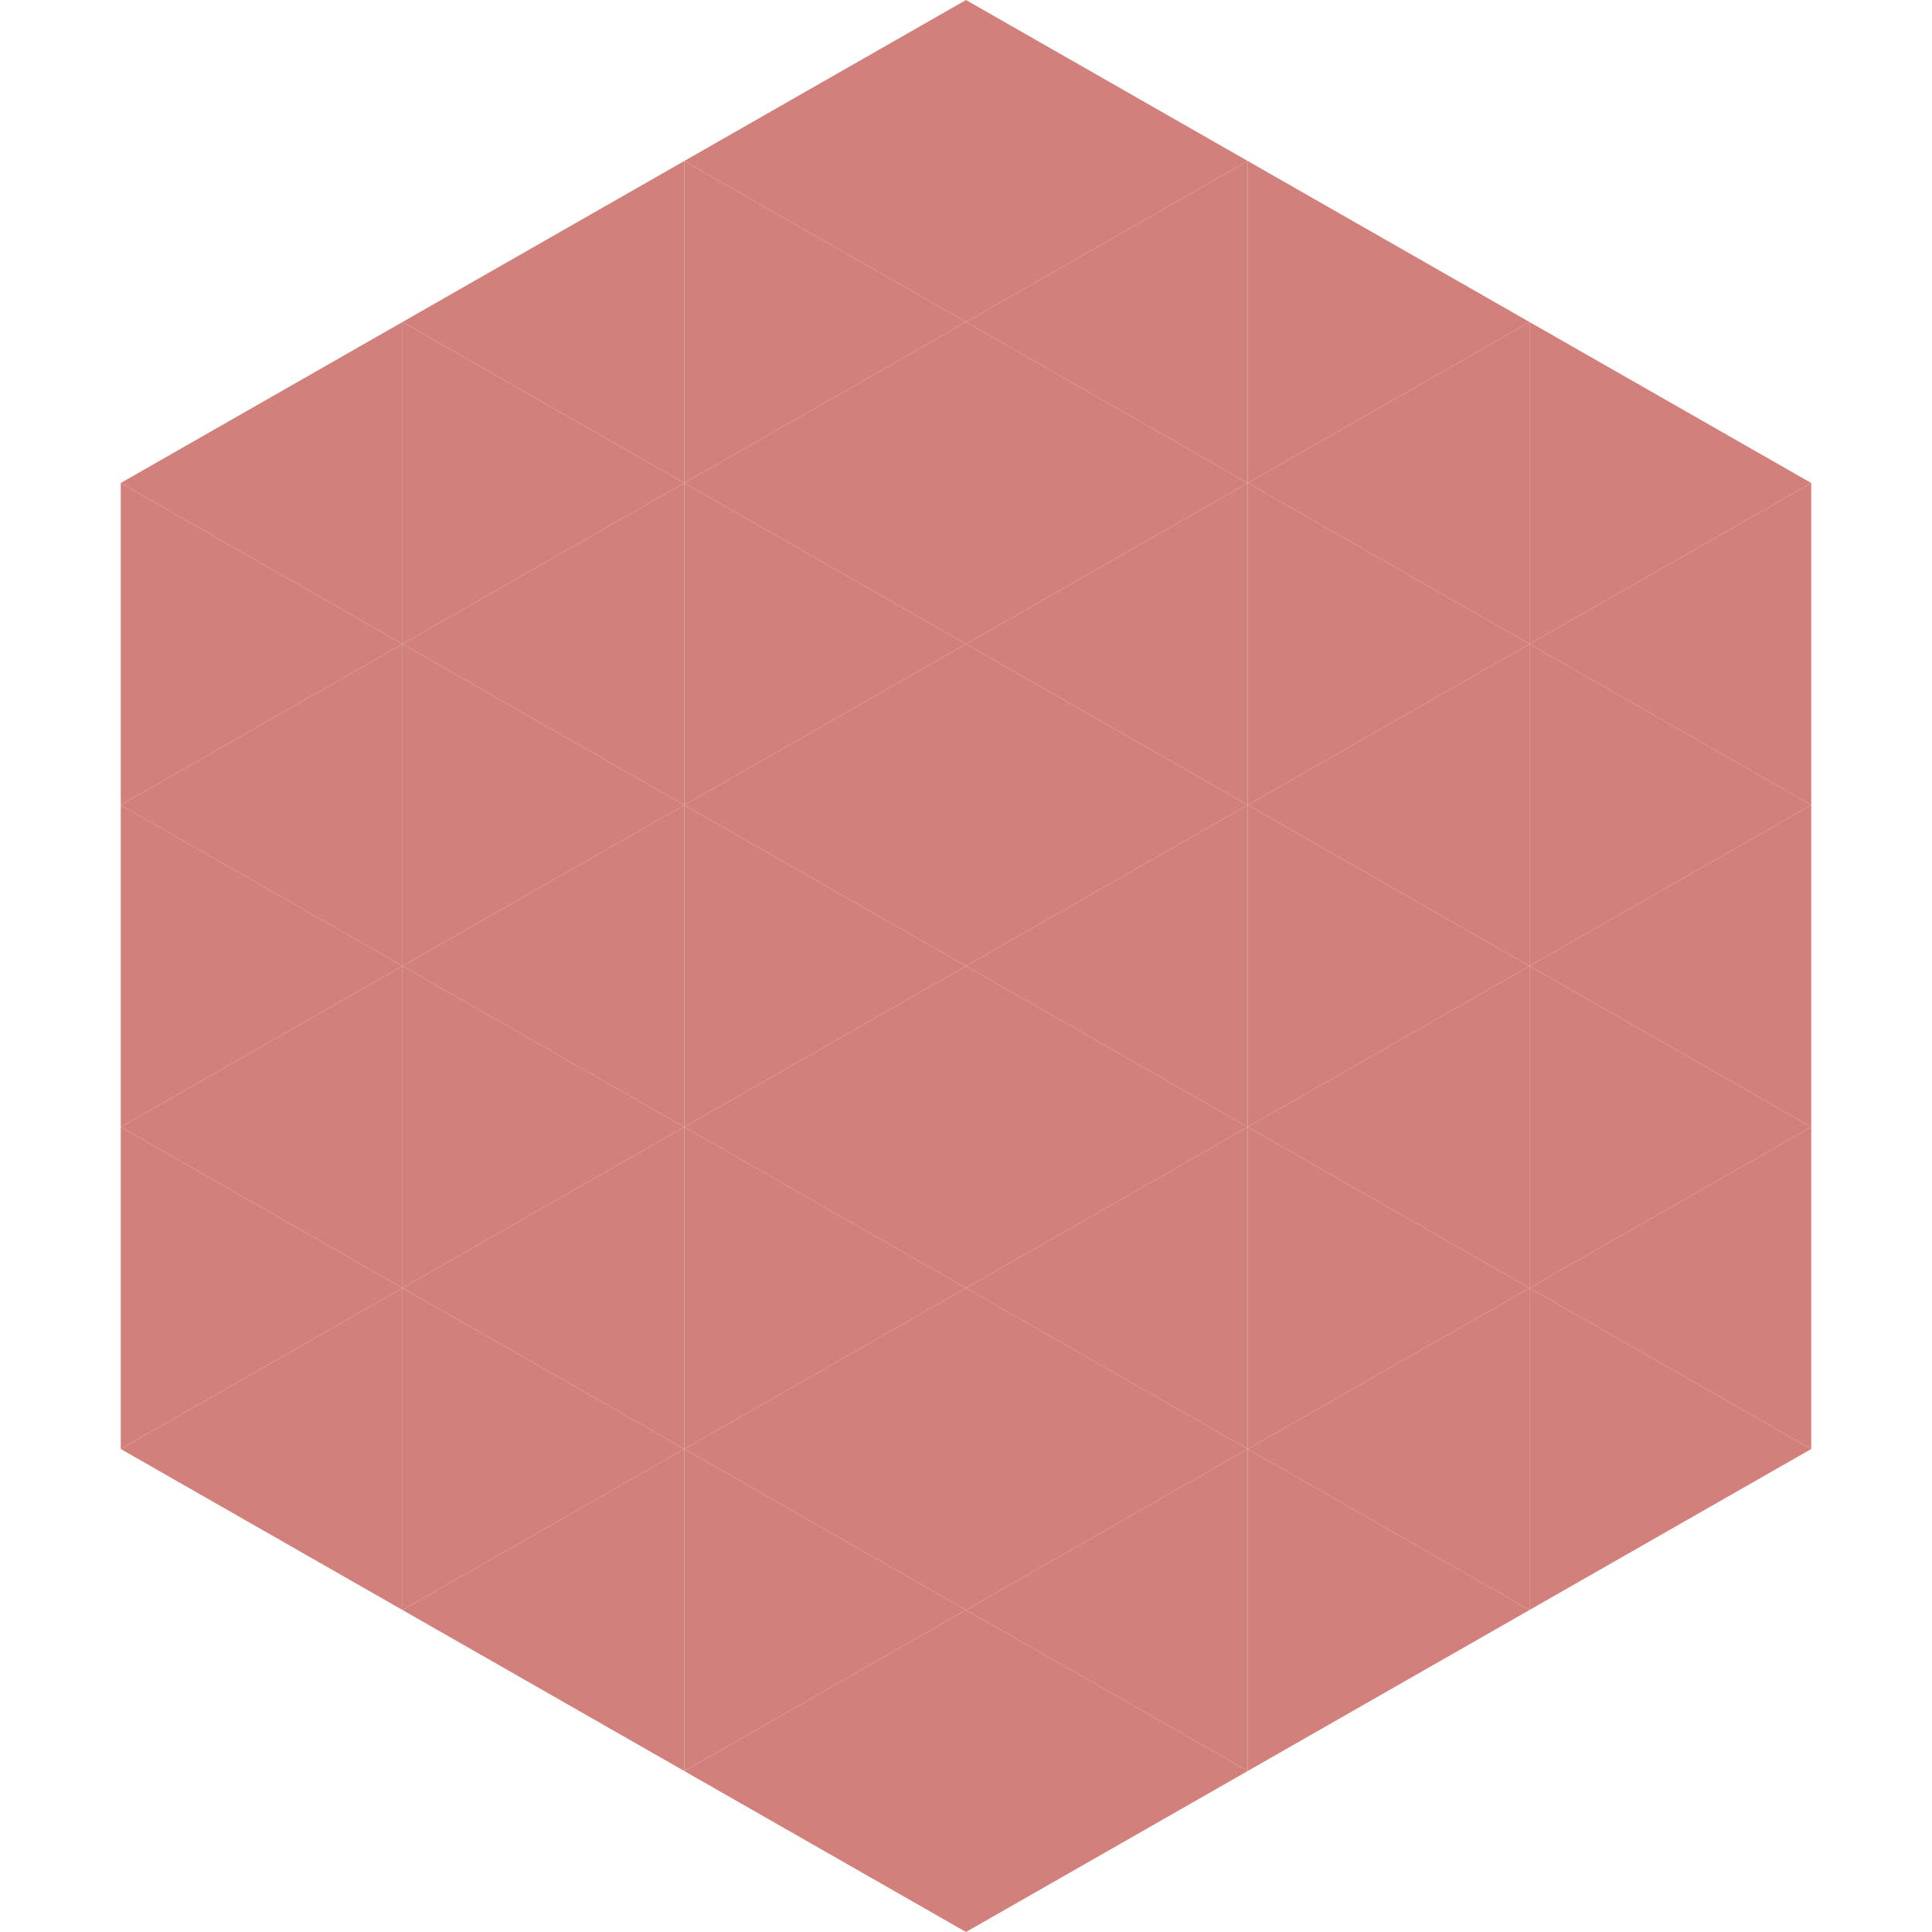
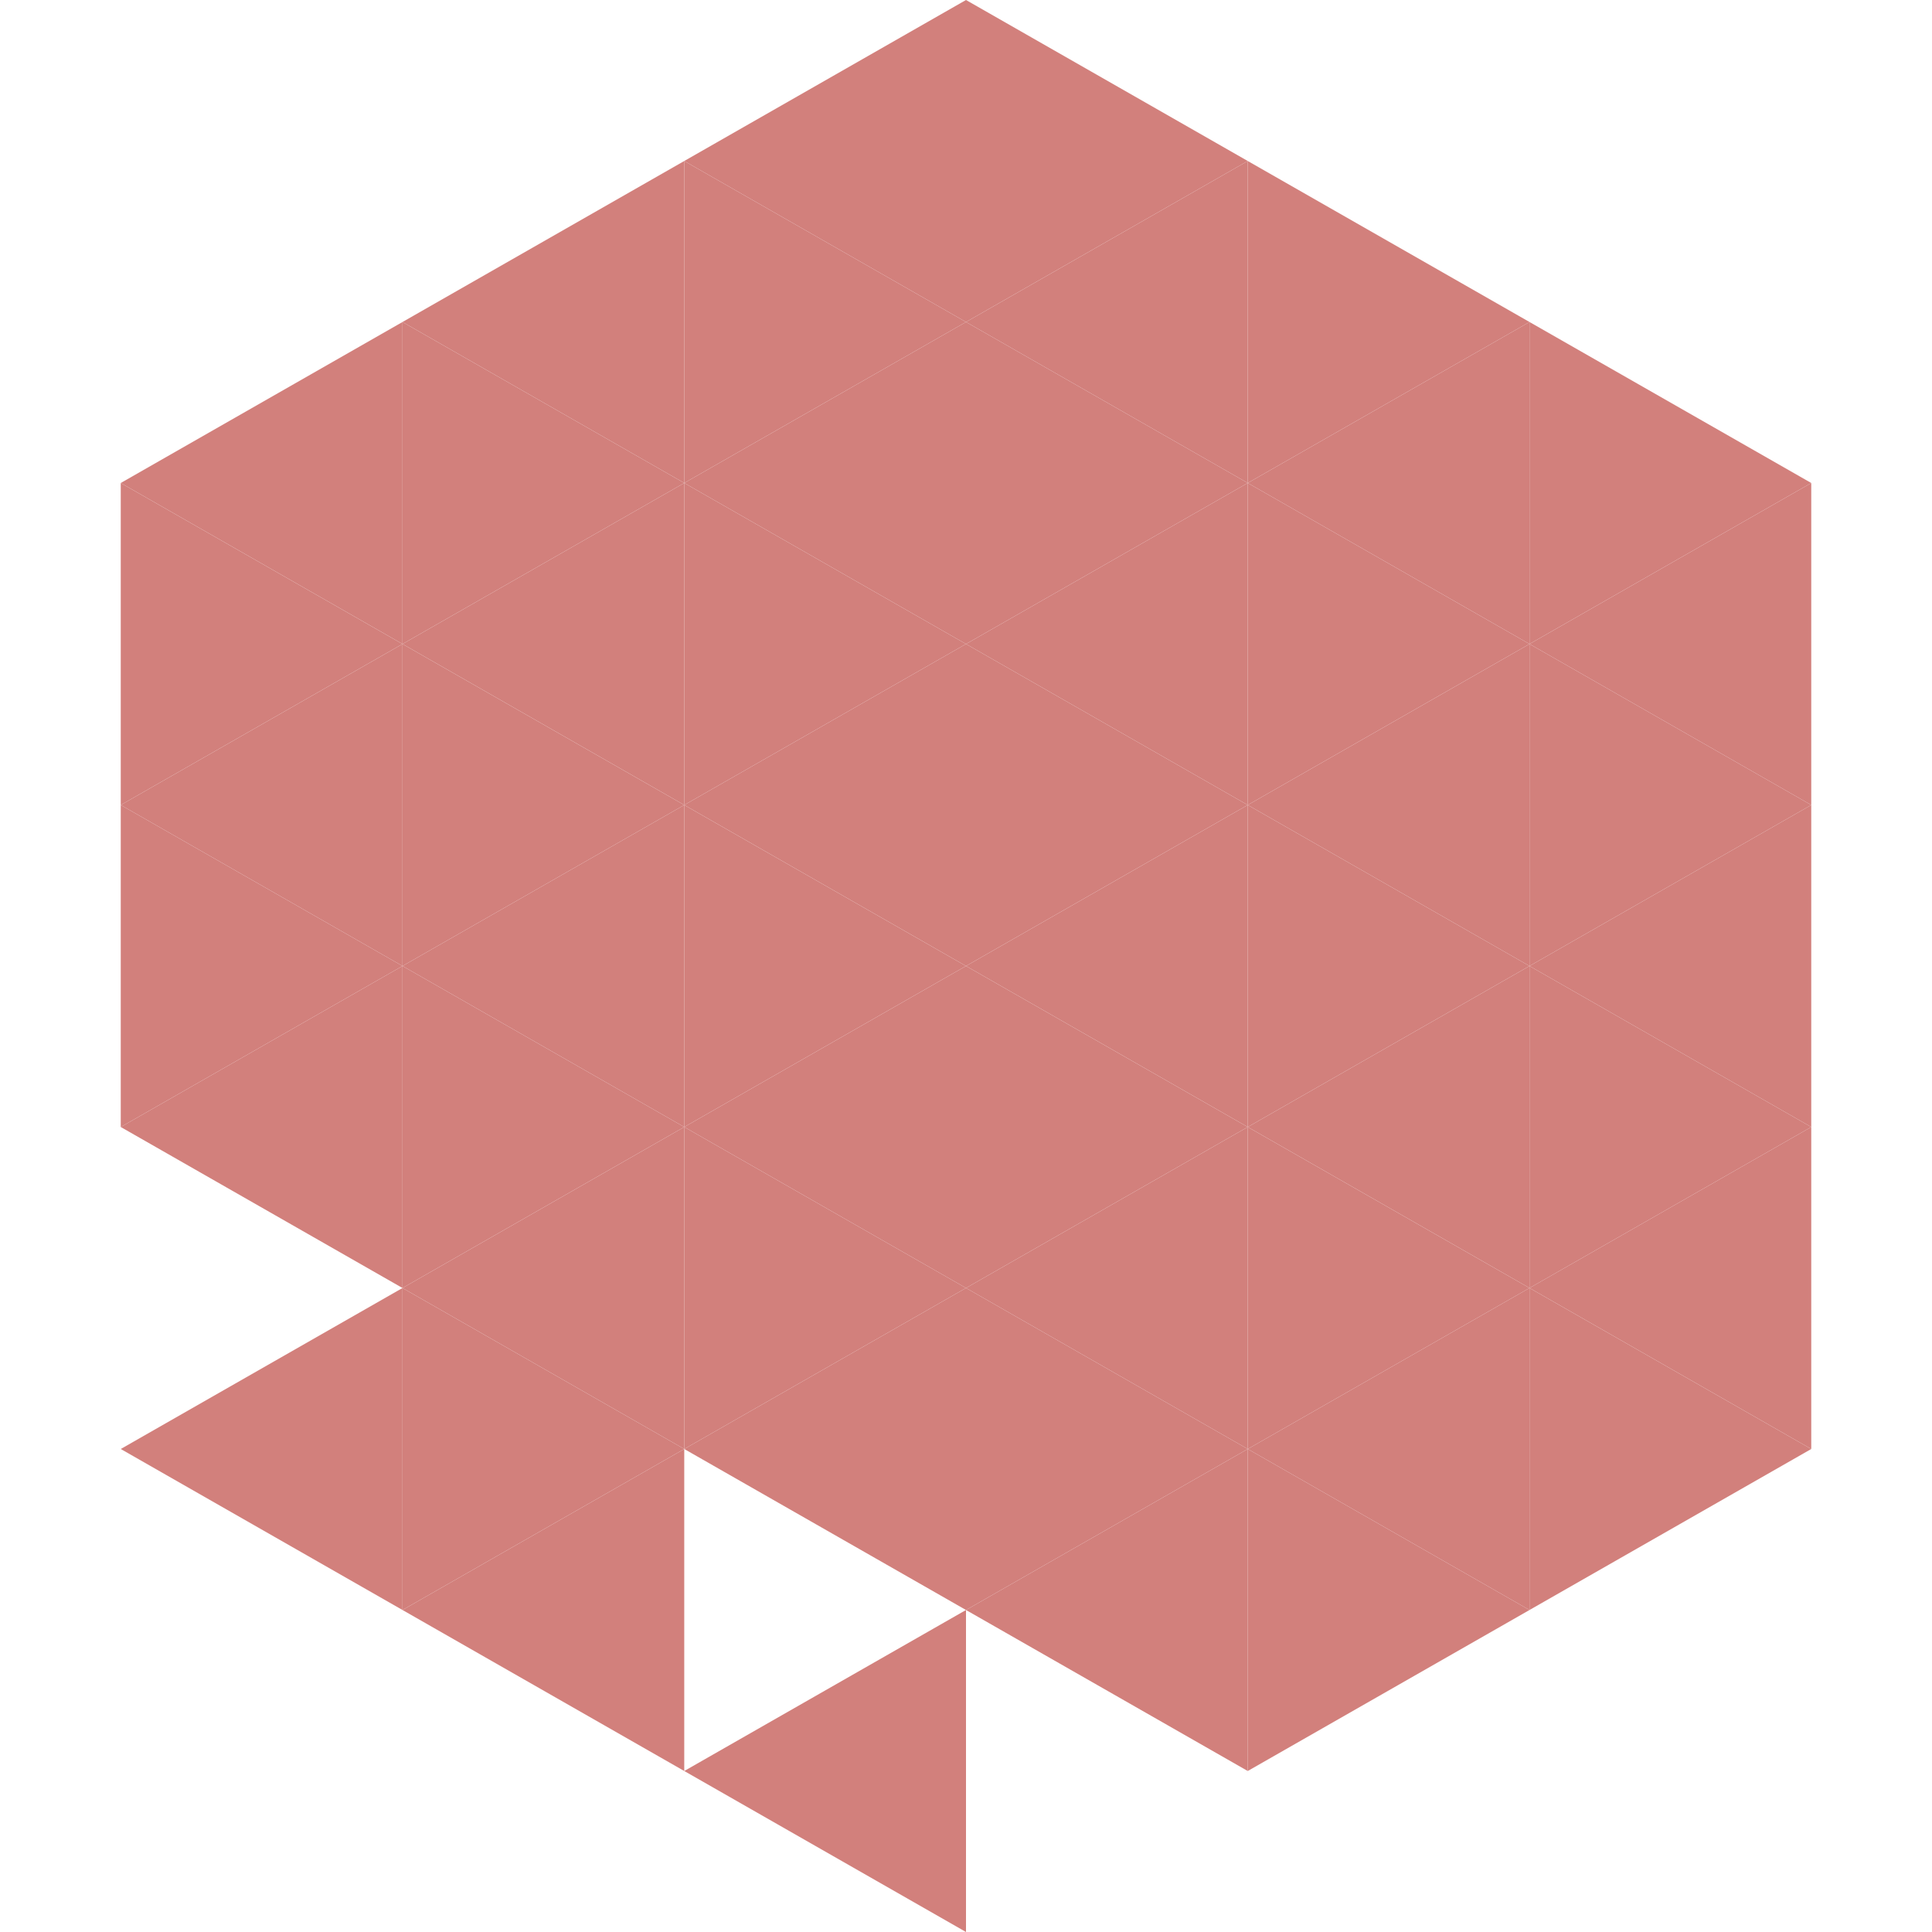
<svg xmlns="http://www.w3.org/2000/svg" width="240" height="240">
  <polygon points="50,40 15,60 50,80" style="fill:rgb(210,128,124)" />
  <polygon points="190,40 225,60 190,80" style="fill:rgb(210,128,124)" />
  <polygon points="15,60 50,80 15,100" style="fill:rgb(210,128,124)" />
  <polygon points="225,60 190,80 225,100" style="fill:rgb(210,128,124)" />
  <polygon points="50,80 15,100 50,120" style="fill:rgb(210,128,124)" />
  <polygon points="190,80 225,100 190,120" style="fill:rgb(210,128,124)" />
  <polygon points="15,100 50,120 15,140" style="fill:rgb(210,128,124)" />
  <polygon points="225,100 190,120 225,140" style="fill:rgb(210,128,124)" />
  <polygon points="50,120 15,140 50,160" style="fill:rgb(210,128,124)" />
  <polygon points="190,120 225,140 190,160" style="fill:rgb(210,128,124)" />
-   <polygon points="15,140 50,160 15,180" style="fill:rgb(210,128,124)" />
  <polygon points="225,140 190,160 225,180" style="fill:rgb(210,128,124)" />
  <polygon points="50,160 15,180 50,200" style="fill:rgb(210,128,124)" />
  <polygon points="190,160 225,180 190,200" style="fill:rgb(210,128,124)" />
  <polygon points="15,180 50,200 15,220" style="fill:rgb(255,255,255); fill-opacity:0" />
-   <polygon points="225,180 190,200 225,220" style="fill:rgb(255,255,255); fill-opacity:0" />
  <polygon points="50,0 85,20 50,40" style="fill:rgb(255,255,255); fill-opacity:0" />
  <polygon points="190,0 155,20 190,40" style="fill:rgb(255,255,255); fill-opacity:0" />
  <polygon points="85,20 50,40 85,60" style="fill:rgb(210,128,124)" />
  <polygon points="155,20 190,40 155,60" style="fill:rgb(210,128,124)" />
  <polygon points="50,40 85,60 50,80" style="fill:rgb(210,128,124)" />
  <polygon points="190,40 155,60 190,80" style="fill:rgb(210,128,124)" />
  <polygon points="85,60 50,80 85,100" style="fill:rgb(210,128,124)" />
  <polygon points="155,60 190,80 155,100" style="fill:rgb(210,128,124)" />
  <polygon points="50,80 85,100 50,120" style="fill:rgb(210,128,124)" />
  <polygon points="190,80 155,100 190,120" style="fill:rgb(210,128,124)" />
  <polygon points="85,100 50,120 85,140" style="fill:rgb(210,128,124)" />
  <polygon points="155,100 190,120 155,140" style="fill:rgb(210,128,124)" />
  <polygon points="50,120 85,140 50,160" style="fill:rgb(210,128,124)" />
  <polygon points="190,120 155,140 190,160" style="fill:rgb(210,128,124)" />
  <polygon points="85,140 50,160 85,180" style="fill:rgb(210,128,124)" />
  <polygon points="155,140 190,160 155,180" style="fill:rgb(210,128,124)" />
  <polygon points="50,160 85,180 50,200" style="fill:rgb(210,128,124)" />
  <polygon points="190,160 155,180 190,200" style="fill:rgb(210,128,124)" />
  <polygon points="85,180 50,200 85,220" style="fill:rgb(210,128,124)" />
  <polygon points="155,180 190,200 155,220" style="fill:rgb(210,128,124)" />
  <polygon points="120,0 85,20 120,40" style="fill:rgb(210,128,124)" />
  <polygon points="120,0 155,20 120,40" style="fill:rgb(210,128,124)" />
  <polygon points="85,20 120,40 85,60" style="fill:rgb(210,128,124)" />
  <polygon points="155,20 120,40 155,60" style="fill:rgb(210,128,124)" />
  <polygon points="120,40 85,60 120,80" style="fill:rgb(210,128,124)" />
  <polygon points="120,40 155,60 120,80" style="fill:rgb(210,128,124)" />
  <polygon points="85,60 120,80 85,100" style="fill:rgb(210,128,124)" />
  <polygon points="155,60 120,80 155,100" style="fill:rgb(210,128,124)" />
  <polygon points="120,80 85,100 120,120" style="fill:rgb(210,128,124)" />
  <polygon points="120,80 155,100 120,120" style="fill:rgb(210,128,124)" />
  <polygon points="85,100 120,120 85,140" style="fill:rgb(210,128,124)" />
  <polygon points="155,100 120,120 155,140" style="fill:rgb(210,128,124)" />
  <polygon points="120,120 85,140 120,160" style="fill:rgb(210,128,124)" />
  <polygon points="120,120 155,140 120,160" style="fill:rgb(210,128,124)" />
  <polygon points="85,140 120,160 85,180" style="fill:rgb(210,128,124)" />
  <polygon points="155,140 120,160 155,180" style="fill:rgb(210,128,124)" />
  <polygon points="120,160 85,180 120,200" style="fill:rgb(210,128,124)" />
  <polygon points="120,160 155,180 120,200" style="fill:rgb(210,128,124)" />
-   <polygon points="85,180 120,200 85,220" style="fill:rgb(210,128,124)" />
  <polygon points="155,180 120,200 155,220" style="fill:rgb(210,128,124)" />
  <polygon points="120,200 85,220 120,240" style="fill:rgb(210,128,124)" />
-   <polygon points="120,200 155,220 120,240" style="fill:rgb(210,128,124)" />
  <polygon points="85,220 120,240 85,260" style="fill:rgb(255,255,255); fill-opacity:0" />
  <polygon points="155,220 120,240 155,260" style="fill:rgb(255,255,255); fill-opacity:0" />
</svg>